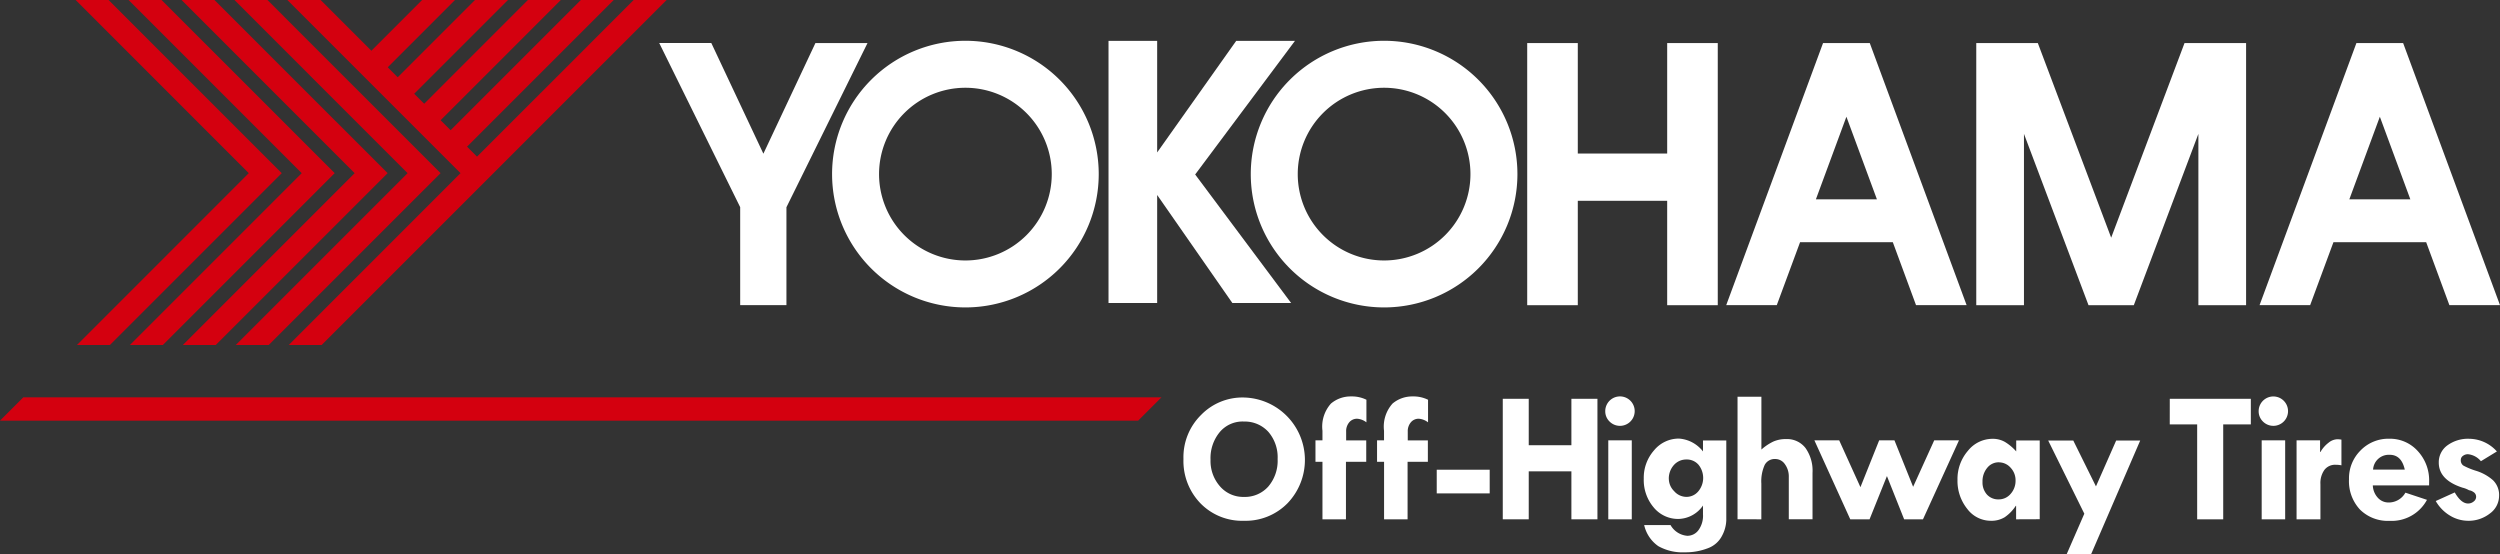
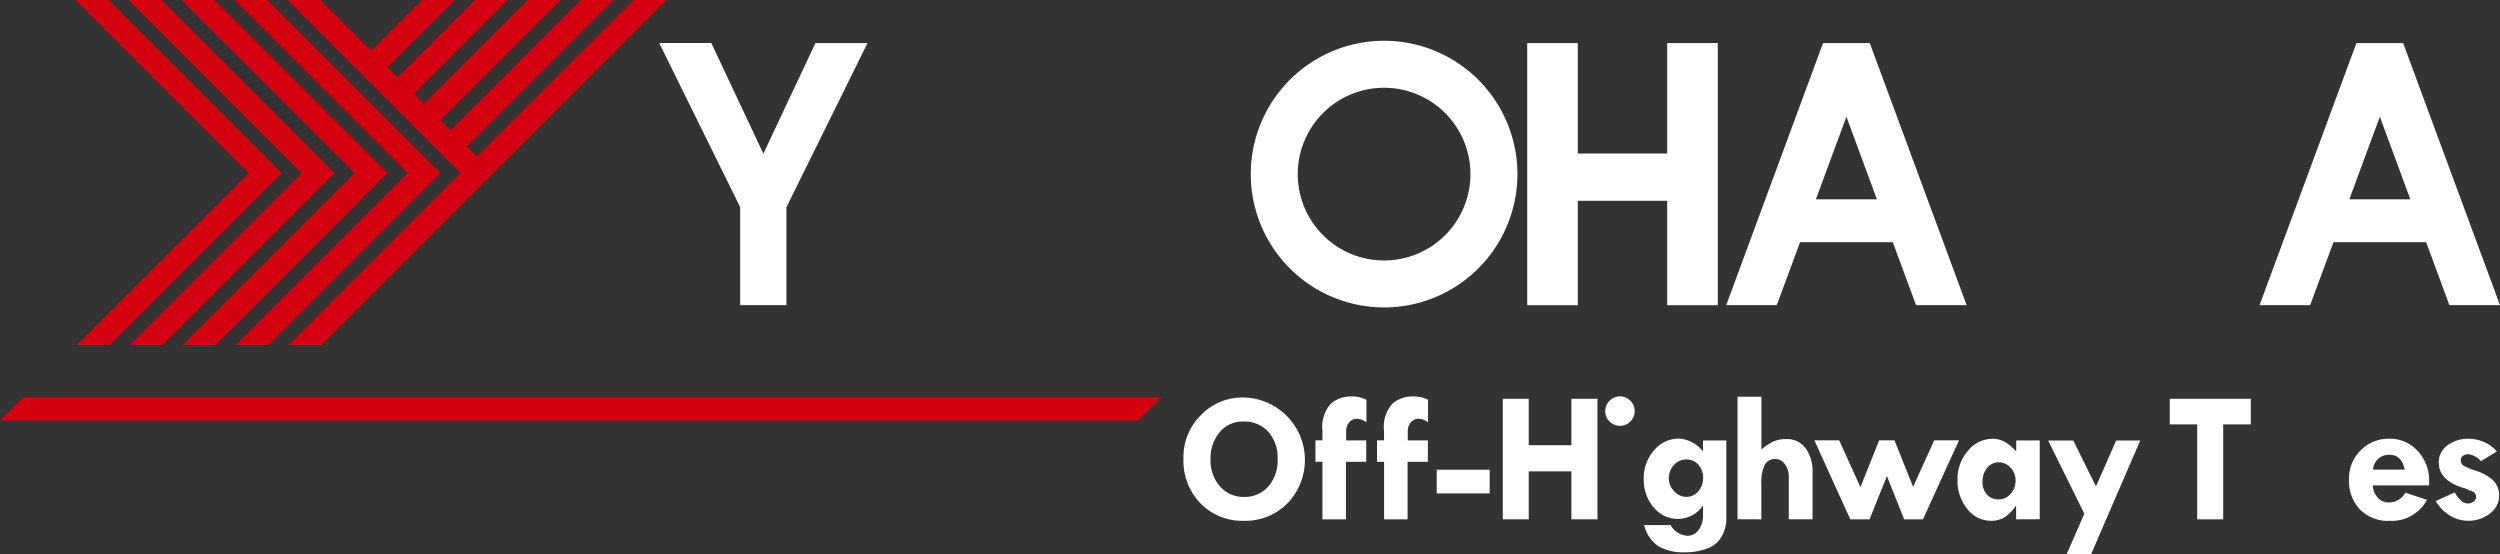
<svg xmlns="http://www.w3.org/2000/svg" width="182.395" height="40.425" viewBox="0 0 182.395 40.425">
  <rect x="0" y="0" width="182.395" height="40.425" fill="#333333" stroke="none" />
  <g id="Group_2248" data-name="Group 2248" transform="translate(-144.233 -37.787)">
    <path id="Path_328" data-name="Path 328" d="M149.847,62.957,162.383,50.42l-12.63-12.633h2.4L164.788,50.42,152.251,62.957Z" fill="#d4000f" />
    <path id="Path_329" data-name="Path 329" d="M153.71,62.957,166.246,50.42,153.615,37.787h2.406L168.651,50.42,156.113,62.957Z" fill="#d4000f" />
    <path id="Path_330" data-name="Path 330" d="M157.572,62.957,170.108,50.42l-12.63-12.633h2.4L172.514,50.42,159.976,62.957Z" fill="#d4000f" />
    <path id="Path_331" data-name="Path 331" d="M161.434,62.957,173.971,50.42,161.34,37.787h2.407l12.63,12.633L163.838,62.957Z" fill="#d4000f" />
    <path id="Path_332" data-name="Path 332" d="M190.464,37.787,179.036,49.216l-.729-.728,10.7-10.7h-2.4l-9.5,9.5-.728-.729,8.767-8.77h-2.4l-7.565,7.567-.729-.73,6.838-6.837h-2.406l-5.635,5.635-.728-.728,4.905-4.907h-2.4l-3.7,3.7-3.7-3.7H165.2l12.632,12.632L165.3,62.957h2.4l12.538-12.538,12.63-12.632Z" fill="#d4000f" />
    <path id="Path_333" data-name="Path 333" d="M207.525,40.928h-3.8L199.928,49l-3.8-8.076h-3.8l5.908,11.978v7.145h3.374v-7.14Z" fill="#fff" />
-     <path id="Path_334" data-name="Path 334" d="M214.667,40.762a9.727,9.727,0,1,1-9.727,9.728,9.727,9.727,0,0,1,9.727-9.728m-6.3,9.728a6.3,6.3,0,1,0,6.3-6.3,6.3,6.3,0,0,0-6.3,6.3" fill="#fff" />
    <path id="Path_335" data-name="Path 335" d="M245.214,40.762a9.727,9.727,0,1,1-9.727,9.728,9.728,9.728,0,0,1,9.727-9.728m-6.3,9.728a6.3,6.3,0,1,0,6.3-6.3,6.3,6.3,0,0,0-6.3,6.3" fill="#fff" />
-     <path id="Path_336" data-name="Path 336" d="M238.711,40.769h-4.288l-5.766,8.14v-8.14h-3.549V59.892h3.549v-7.88l5.485,7.88h4.288l-7-9.375Z" fill="#fff" />
    <path id="Path_337" data-name="Path 337" d="M265.867,40.928V48.99h-6.521V40.928h-3.691V60.052h3.691V52.435h6.521v7.617h3.691V40.928Z" fill="#fff" />
    <path id="Path_338" data-name="Path 338" d="M284.023,60.051h3.691l-7.066-19.122h-3.409l-7.065,19.122h3.689l1.7-4.594h6.766Zm-7.306-7.721,2.226-6.027,2.226,6.027Z" fill="#fff" />
    <path id="Path_339" data-name="Path 339" d="M322.936,60.051h3.692l-7.067-19.122h-3.409l-7.066,19.122h3.691l1.7-4.594h6.765Zm-7.3-7.721,2.226-6.027,2.225,6.027Z" fill="#fff" />
-     <path id="Path_340" data-name="Path 340" d="M307.118,40.928h-3.506l-5.352,14.2-5.352-14.2h-4.491V60.052h3.48v-12.5l4.709,12.5h3.306l4.711-12.5v12.5h3.48V40.928Z" fill="#fff" />
    <rect id="Rectangle_518" data-name="Rectangle 518" width="3.864" height="1.727" transform="translate(249.054 72.057)" fill="#fff" />
    <path id="Path_341" data-name="Path 341" d="M230.576,71.275a4.323,4.323,0,0,1,1.289-3.218,4.206,4.206,0,0,1,3.057-1.27,4.56,4.56,0,0,1,3.247,7.715,4.29,4.29,0,0,1-3.187,1.28,4.237,4.237,0,0,1-3.164-1.272,4.438,4.438,0,0,1-1.242-3.235m4.433-2.733a2.178,2.178,0,0,0-1.781.764,2.978,2.978,0,0,0-.677,2.022,2.8,2.8,0,0,0,.69,1.942,2.236,2.236,0,0,0,1.741.771,2.282,2.282,0,0,0,1.785-.76,2.9,2.9,0,0,0,.679-2.006,2.839,2.839,0,0,0-.666-1.969,2.319,2.319,0,0,0-1.771-.764" fill="#fff" />
    <path id="Path_342" data-name="Path 342" d="M243.924,66.948V68.6a1.248,1.248,0,0,0-.669-.263.732.732,0,0,0-.586.263,1,1,0,0,0-.224.675v.643h1.466v1.561h-1.48v4.2h-1.714v-4.2h-.51V69.915h.51v-.7a2.516,2.516,0,0,1,.622-1.986,2.218,2.218,0,0,1,1.461-.519,2.4,2.4,0,0,1,1.124.241" fill="#fff" />
    <path id="Path_343" data-name="Path 343" d="M248.42,66.948V68.6a1.253,1.253,0,0,0-.67-.263.729.729,0,0,0-.585.263,1,1,0,0,0-.225.675v.643h1.467v1.561h-1.48v4.2h-1.715v-4.2H244.7V69.915h.509v-.7a2.516,2.516,0,0,1,.622-1.986,2.221,2.221,0,0,1,1.462-.519,2.4,2.4,0,0,1,1.124.241" fill="#fff" />
    <path id="Path_344" data-name="Path 344" d="M253.872,66.882h1.894V70.27h3.113V66.882h1.9v8.793h-1.9v-3.5h-3.113v3.5h-1.894Z" fill="#fff" />
-     <path id="Path_345" data-name="Path 345" d="M261.349,67.783a1.074,1.074,0,1,1,.315.759,1.039,1.039,0,0,1-.315-.759m.221,2.132h1.714v5.76H261.57Z" fill="#fff" />
+     <path id="Path_345" data-name="Path 345" d="M261.349,67.783a1.074,1.074,0,1,1,.315.759,1.039,1.039,0,0,1-.315-.759m.221,2.132v5.76H261.57Z" fill="#fff" />
    <path id="Path_346" data-name="Path 346" d="M268.48,75.348v-.679a2.236,2.236,0,0,1-1.782.979,2.3,2.3,0,0,1-1.813-.837,3.088,3.088,0,0,1-.726-2.1,3.019,3.019,0,0,1,.754-2.072,2.335,2.335,0,0,1,1.812-.854,2.428,2.428,0,0,1,1.755.938v-.8h1.7v5.826a2.573,2.573,0,0,1-.3,1.107,1.883,1.883,0,0,1-1.038.926,4.5,4.5,0,0,1-1.7.3,3.6,3.6,0,0,1-1.92-.448,2.553,2.553,0,0,1-1.034-1.541h1.923a1.546,1.546,0,0,0,1.218.784,1,1,0,0,0,.831-.425,1.791,1.791,0,0,0,.322-1.107m-2.493-2.587a1.272,1.272,0,0,0,.385.861,1.193,1.193,0,0,0,.9.419,1.118,1.118,0,0,0,.86-.4,1.526,1.526,0,0,0,.017-1.946,1.122,1.122,0,0,0-.877-.381,1.2,1.2,0,0,0-.914.4,1.472,1.472,0,0,0-.373,1.048" fill="#fff" />
    <path id="Path_347" data-name="Path 347" d="M271,66.734h1.741v3.851a3.708,3.708,0,0,1,.871-.583,2.245,2.245,0,0,1,.931-.181,1.7,1.7,0,0,1,1.416.653,2.865,2.865,0,0,1,.512,1.812v3.388H274.74V72.586a1.513,1.513,0,0,0-.285-.933.85.85,0,0,0-.7-.378.825.825,0,0,0-.774.434,2.889,2.889,0,0,0-.244,1.36v2.605H271Z" fill="#fff" />
    <path id="Path_348" data-name="Path 348" d="M276.608,69.915h1.81l1.549,3.415,1.366-3.415h1.117l1.361,3.389,1.538-3.389h1.807l-2.626,5.759h-1.375L281.9,72.52l-1.268,3.154h-1.408Z" fill="#fff" />
    <path id="Path_349" data-name="Path 349" d="M291.324,75.675v-.984H291.3a2.955,2.955,0,0,1-.81.832,1.848,1.848,0,0,1-1.011.259,2.153,2.153,0,0,1-1.721-.87,3.247,3.247,0,0,1-.71-2.118,3.139,3.139,0,0,1,.756-2.112,2.3,2.3,0,0,1,1.8-.88,1.778,1.778,0,0,1,.891.22,3.51,3.51,0,0,1,.837.7v-.8h1.715v5.746Zm-1.259-4.16a1.071,1.071,0,0,0-.85.406,1.529,1.529,0,0,0-.342,1.021,1.319,1.319,0,0,0,.325.928,1.109,1.109,0,0,0,.854.351,1.127,1.127,0,0,0,.871-.4,1.425,1.425,0,0,0,.361-.982,1.329,1.329,0,0,0-.361-.929,1.136,1.136,0,0,0-.858-.391" fill="#fff" />
    <path id="Path_350" data-name="Path 350" d="M293.666,69.929h1.83l1.654,3.344,1.473-3.344h1.754L296.8,78.213h-1.784l1.285-2.948Z" fill="#fff" />
    <path id="Path_351" data-name="Path 351" d="M302.536,66.882h5.913V68.75h-2.015v6.925h-1.9V68.75h-2Z" fill="#fff" />
-     <path id="Path_352" data-name="Path 352" d="M309.02,67.783a1.072,1.072,0,1,1,.314.759,1.042,1.042,0,0,1-.314-.759m.221,2.132h1.713v5.76h-1.713Z" fill="#fff" />
-     <path id="Path_353" data-name="Path 353" d="M313.5,69.915v.851h.027a2.272,2.272,0,0,1,.593-.68,1.076,1.076,0,0,1,.626-.252,1.659,1.659,0,0,1,.314.028v1.874a2.257,2.257,0,0,0-.422-.04.979.979,0,0,0-.819.372,1.648,1.648,0,0,0-.292,1.042v2.565h-1.741v-5.76Z" fill="#fff" />
    <path id="Path_354" data-name="Path 354" d="M321.455,73.2h-4.106a1.4,1.4,0,0,0,.364.9,1.047,1.047,0,0,0,.775.348,1.391,1.391,0,0,0,1.238-.717l1.574.523a2.922,2.922,0,0,1-2.725,1.533,2.883,2.883,0,0,1-2.164-.824,3.038,3.038,0,0,1-.8-2.216,2.858,2.858,0,0,1,.848-2.1,2.822,2.822,0,0,1,2.085-.851,2.724,2.724,0,0,1,2.08.895,3.143,3.143,0,0,1,.834,2.232Zm-4.092-1.153h2.317q-.241-1.079-1.1-1.078a1.147,1.147,0,0,0-1.212,1.078" fill="#fff" />
    <path id="Path_355" data-name="Path 355" d="M326.4,70.725l-1.165.711a1.4,1.4,0,0,0-.942-.51.581.581,0,0,0-.37.121.357.357,0,0,0-.155.293.469.469,0,0,0,.179.409,5,5,0,0,0,.952.392,3.373,3.373,0,0,1,1.216.68,1.5,1.5,0,0,1,.446,1.153,1.59,1.59,0,0,1-.67,1.276,2.511,2.511,0,0,1-1.607.532,2.567,2.567,0,0,1-1.27-.356,2.949,2.949,0,0,1-1.074-1.085l1.387-.628q.467.809.97.809a.631.631,0,0,0,.409-.146.428.428,0,0,0,.18-.335.4.4,0,0,0-.208-.364.694.694,0,0,0-.308-.123,1.874,1.874,0,0,0-.481-.189q-1.728-.562-1.728-1.829a1.518,1.518,0,0,1,.62-1.25A2.545,2.545,0,0,1,324.4,69.8a2.739,2.739,0,0,1,2,.923" fill="#fff" />
    <path id="Path_356" data-name="Path 356" d="M145.934,66.776l-1.7,1.7H227.27l1.7-1.7Z" fill="#d4000f" />
  </g>
</svg>